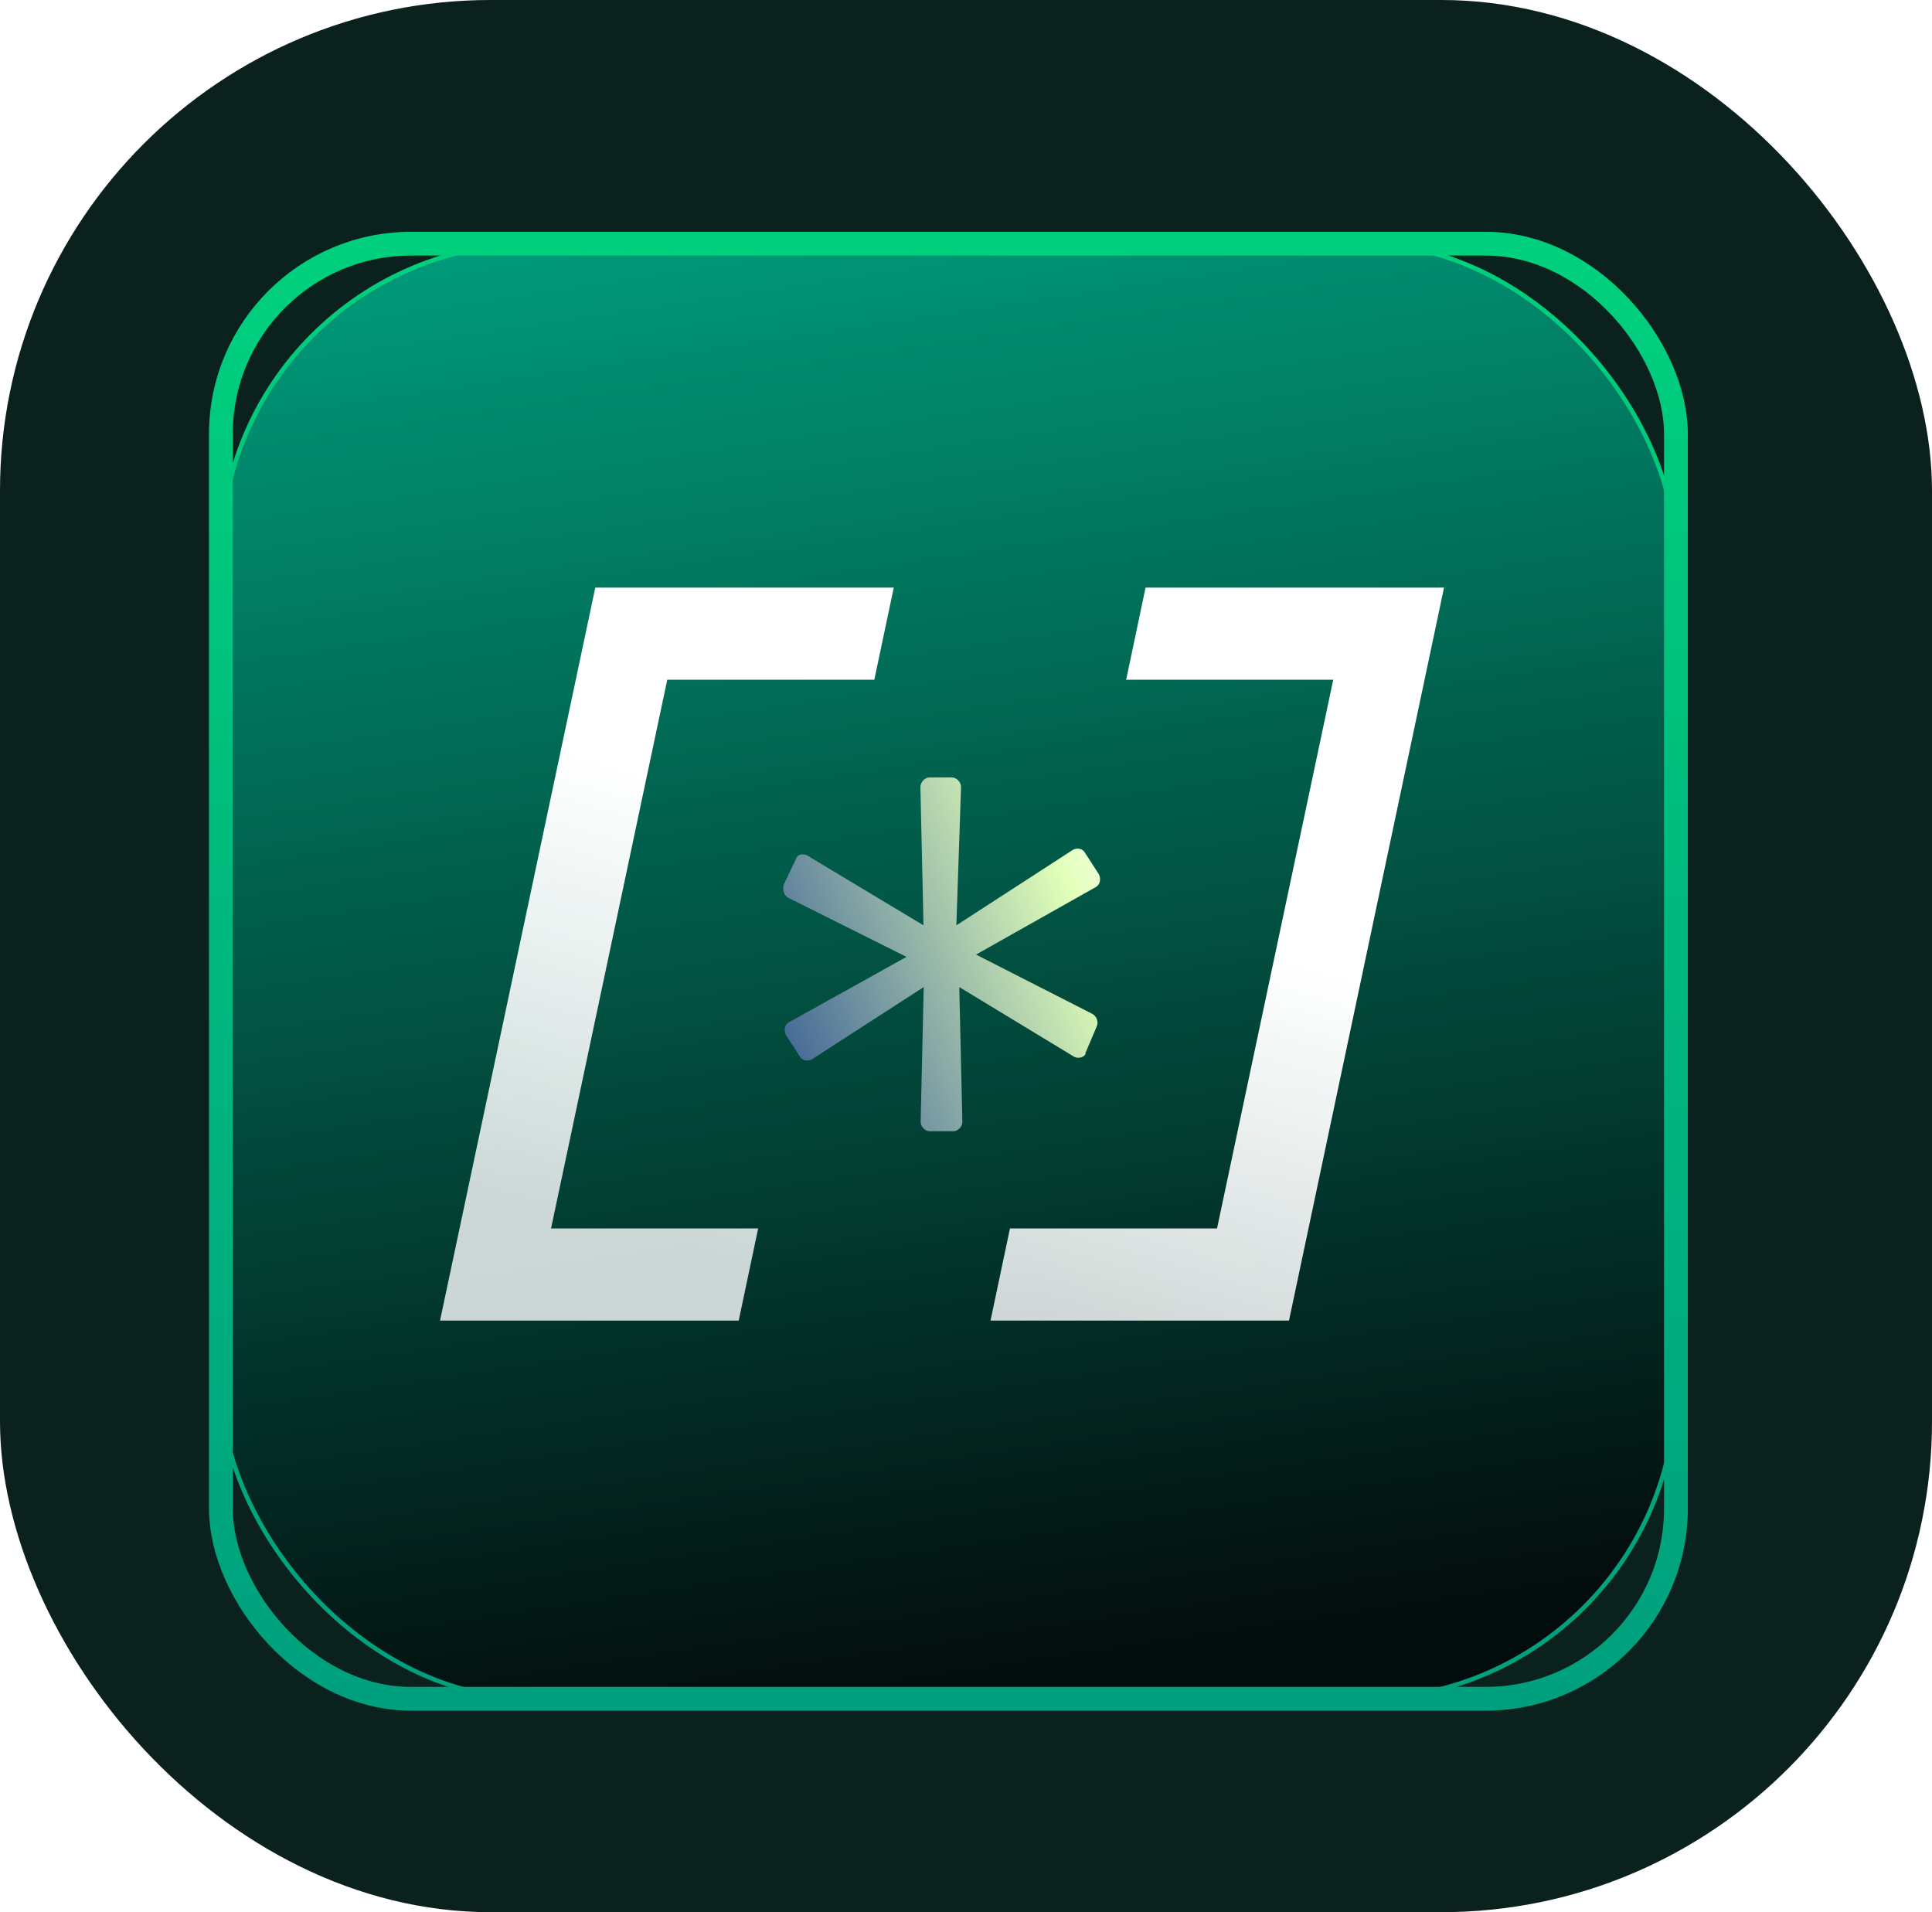
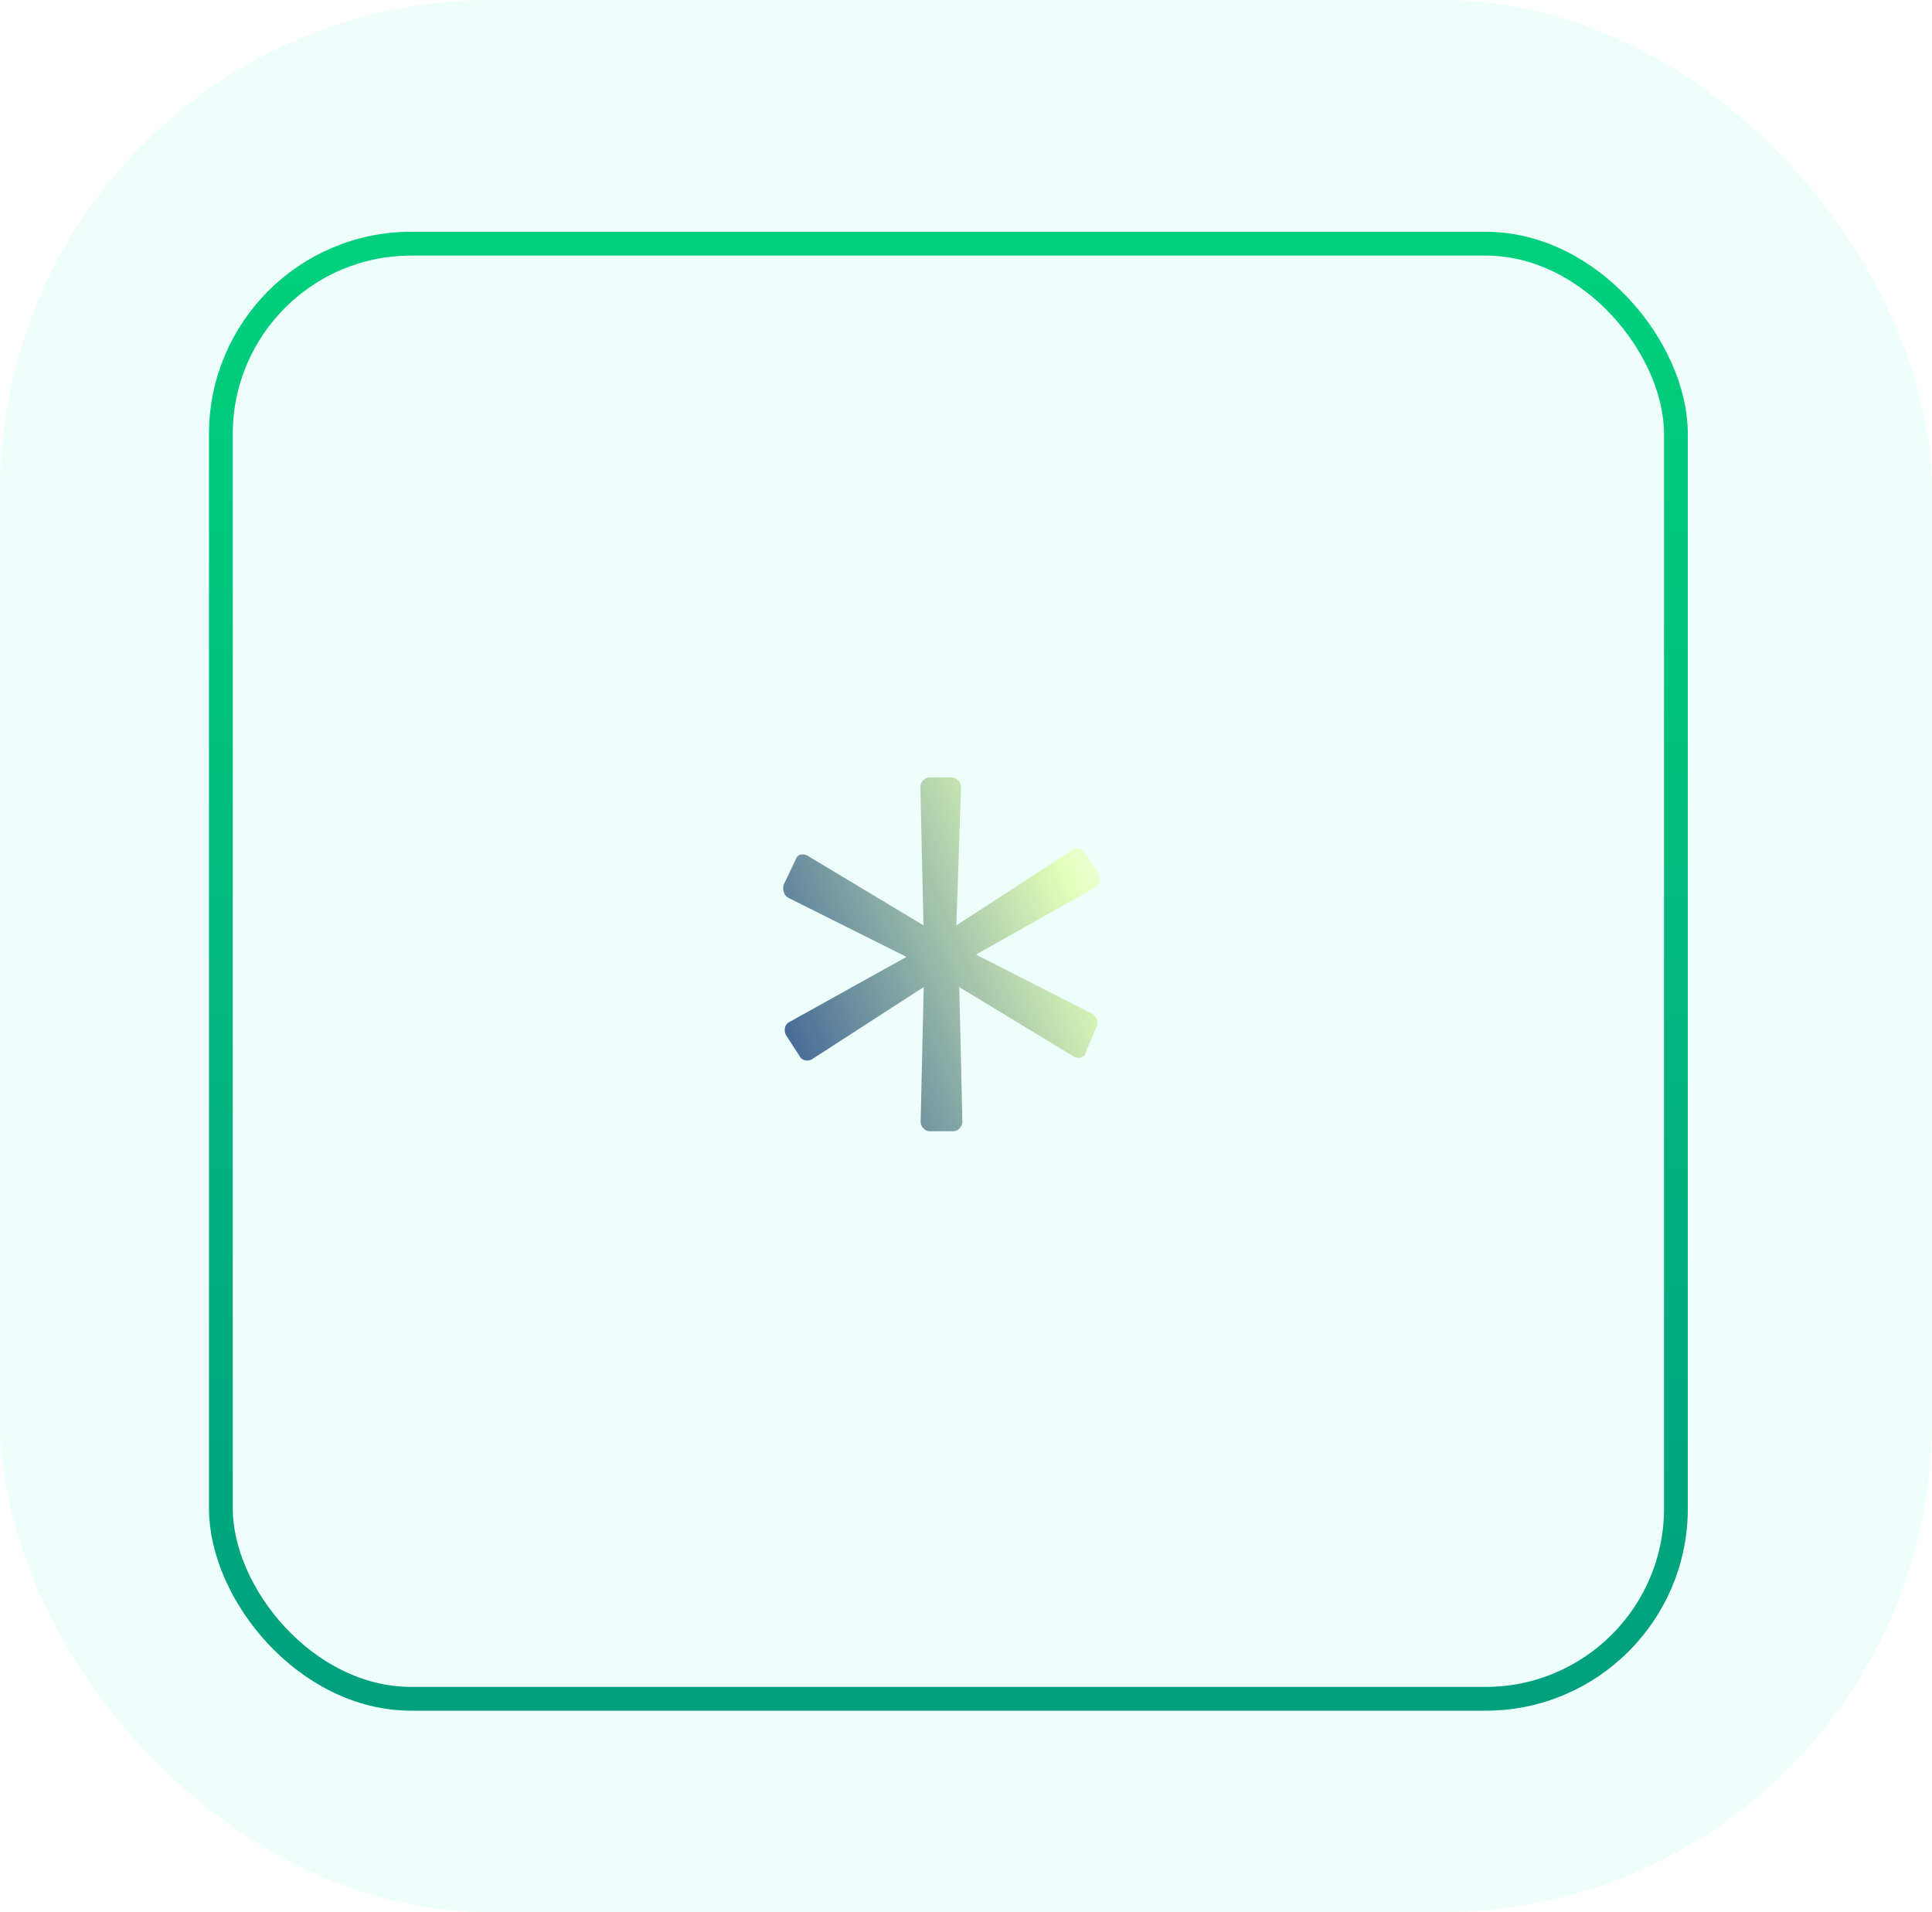
<svg xmlns="http://www.w3.org/2000/svg" width="97" height="96" viewBox="0 0 97 96" fill="none">
-   <rect width="97" height="96" rx="24.643" fill="#0C1212" />
  <rect width="97" height="96" rx="24.643" fill="#00E4B4" fill-opacity="0.07" />
-   <rect x="11.09" y="12.234" width="73.053" height="73.053" rx="15.71" fill="url(#paint0_linear_5129_17454)" stroke="url(#paint1_linear_5129_17454)" stroke-width="0.222" />
  <g filter="url(#filter0_f_5129_17454)">
    <rect x="11.09" y="12.234" width="73.053" height="73.053" rx="9.554" stroke="url(#paint2_linear_5129_17454)" stroke-width="1.194" />
  </g>
-   <path d="M22.104 66.299H37.089L38.065 61.673H27.667L33.501 34.126H43.897L44.873 29.5H29.888L22.093 66.299H22.104ZM57.516 29.5L56.54 34.126H66.938L61.104 61.673H50.707L49.731 66.299H64.717L72.501 29.5H57.516Z" fill="url(#paint3_linear_5129_17454)" />
  <path d="M54.511 52.886C54.465 53.059 54.173 53.175 53.937 53.059L48.162 49.555L48.318 56.332C48.318 56.563 48.093 56.794 47.87 56.794H46.67C46.446 56.794 46.222 56.563 46.222 56.332L46.377 49.555L40.758 53.186C40.533 53.302 40.252 53.244 40.14 53.013L39.457 51.96C39.345 51.729 39.389 51.428 39.626 51.313L45.513 48.04L39.569 45.068C39.345 44.952 39.288 44.652 39.345 44.42L39.962 43.125C40.028 42.894 40.309 42.836 40.533 42.952L46.366 46.456L46.21 39.505C46.21 39.274 46.434 39.031 46.658 39.031H47.792C48.016 39.031 48.251 39.263 48.251 39.505L48.016 46.456L53.871 42.663C54.095 42.547 54.376 42.605 54.488 42.836L55.171 43.888C55.283 44.12 55.24 44.42 55.014 44.536L49.003 47.924L54.835 50.897C55.059 51.012 55.171 51.313 55.059 51.544L54.488 52.886H54.511Z" fill="url(#paint4_linear_5129_17454)" />
  <defs>
    <filter id="filter0_f_5129_17454" x="4.76" y="5.908" width="85.713" height="85.707" filterUnits="userSpaceOnUse" color-interpolation-filters="sRGB">
      <feFlood flood-opacity="0" result="BackgroundImageFix" />
      <feBlend mode="normal" in="SourceGraphic" in2="BackgroundImageFix" result="shape" />
      <feGaussianBlur stdDeviation="2.866" result="effect1_foregroundBlur_5129_17454" />
    </filter>
    <linearGradient id="paint0_linear_5129_17454" x1="33.552" y1="7.666" x2="45.184" y2="85.215" gradientUnits="userSpaceOnUse">
      <stop stop-color="#00A07E" />
      <stop offset="1" stop-color="#030C0C" />
    </linearGradient>
    <linearGradient id="paint1_linear_5129_17454" x1="47.616" y1="12.234" x2="47.616" y2="85.287" gradientUnits="userSpaceOnUse">
      <stop stop-color="#00D07D" />
      <stop offset="1" stop-color="#00A07E" />
    </linearGradient>
    <linearGradient id="paint2_linear_5129_17454" x1="47.616" y1="12.234" x2="47.616" y2="85.287" gradientUnits="userSpaceOnUse">
      <stop stop-color="#00D07D" />
      <stop offset="1" stop-color="#00A07E" />
    </linearGradient>
    <linearGradient id="paint3_linear_5129_17454" x1="51.89" y1="44.45" x2="45.722" y2="65.845" gradientUnits="userSpaceOnUse">
      <stop stop-color="white" />
      <stop offset="1" stop-color="white" stop-opacity="0.8" />
    </linearGradient>
    <linearGradient id="paint4_linear_5129_17454" x1="34.464" y1="59.219" x2="59.668" y2="48.652" gradientUnits="userSpaceOnUse">
      <stop stop-color="#012789" />
      <stop offset="0.854" stop-color="#E1FFB8" />
      <stop offset="1" stop-color="#FBFFF5" />
    </linearGradient>
  </defs>
</svg>